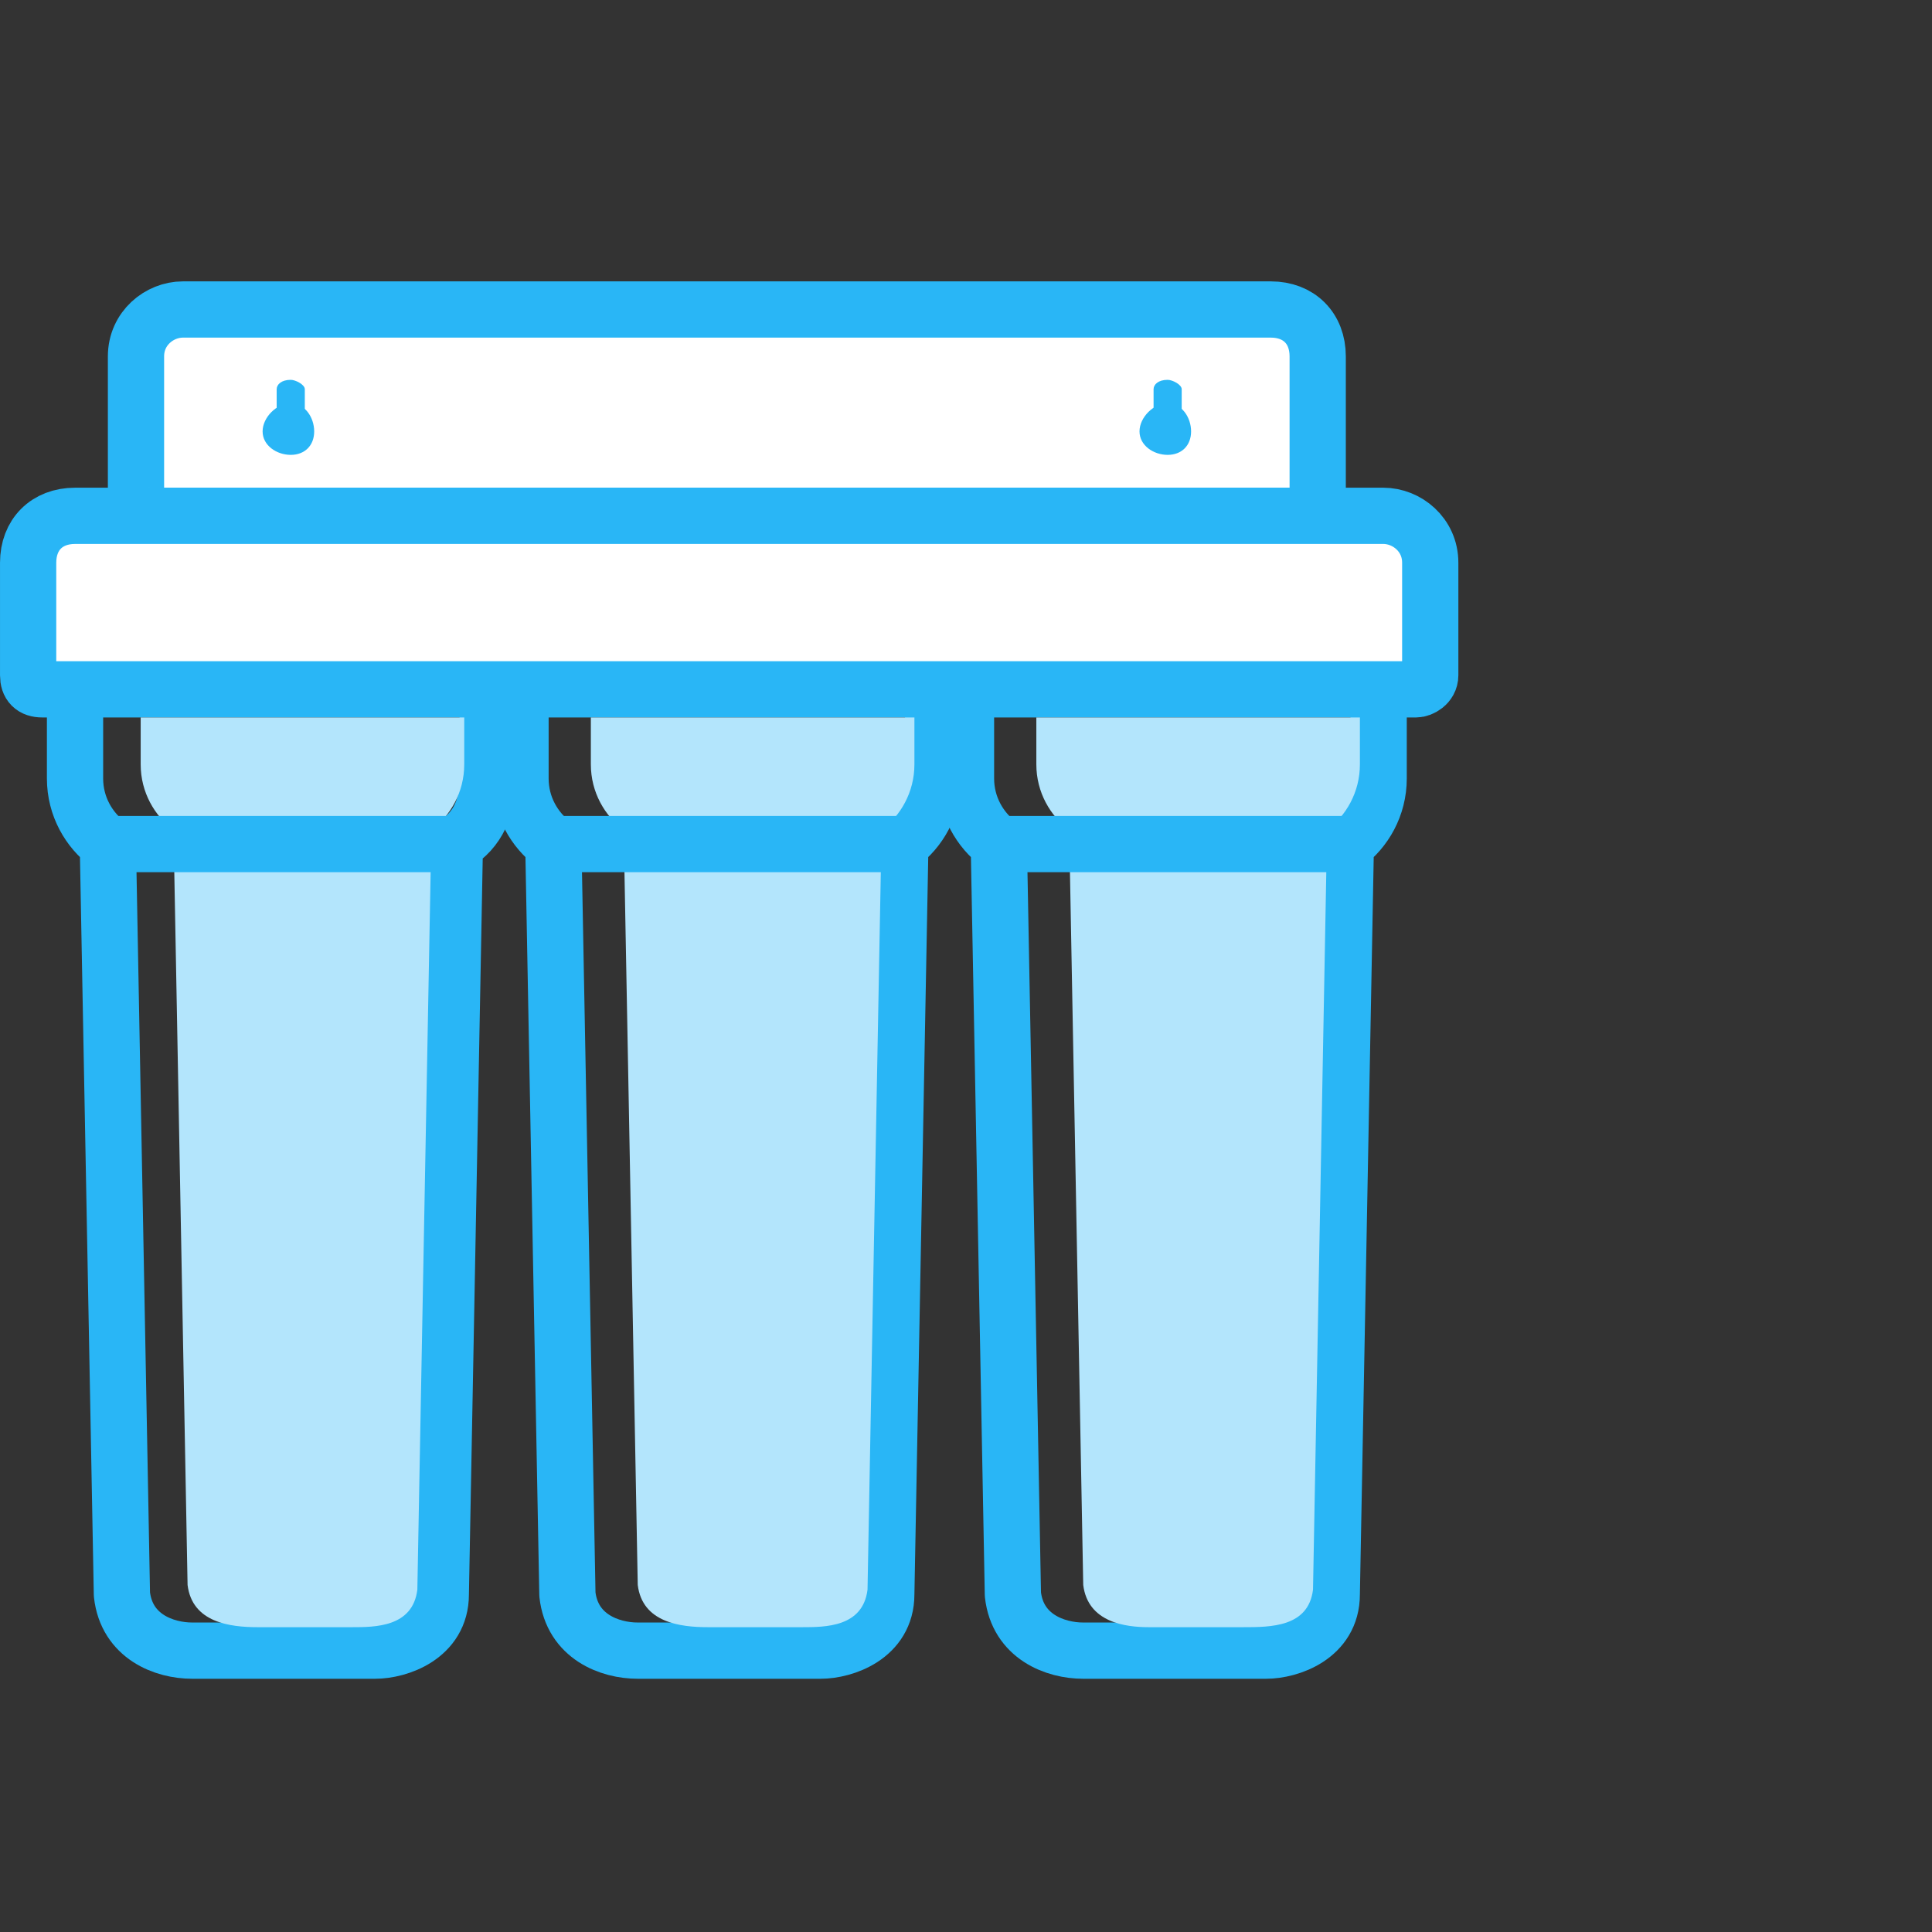
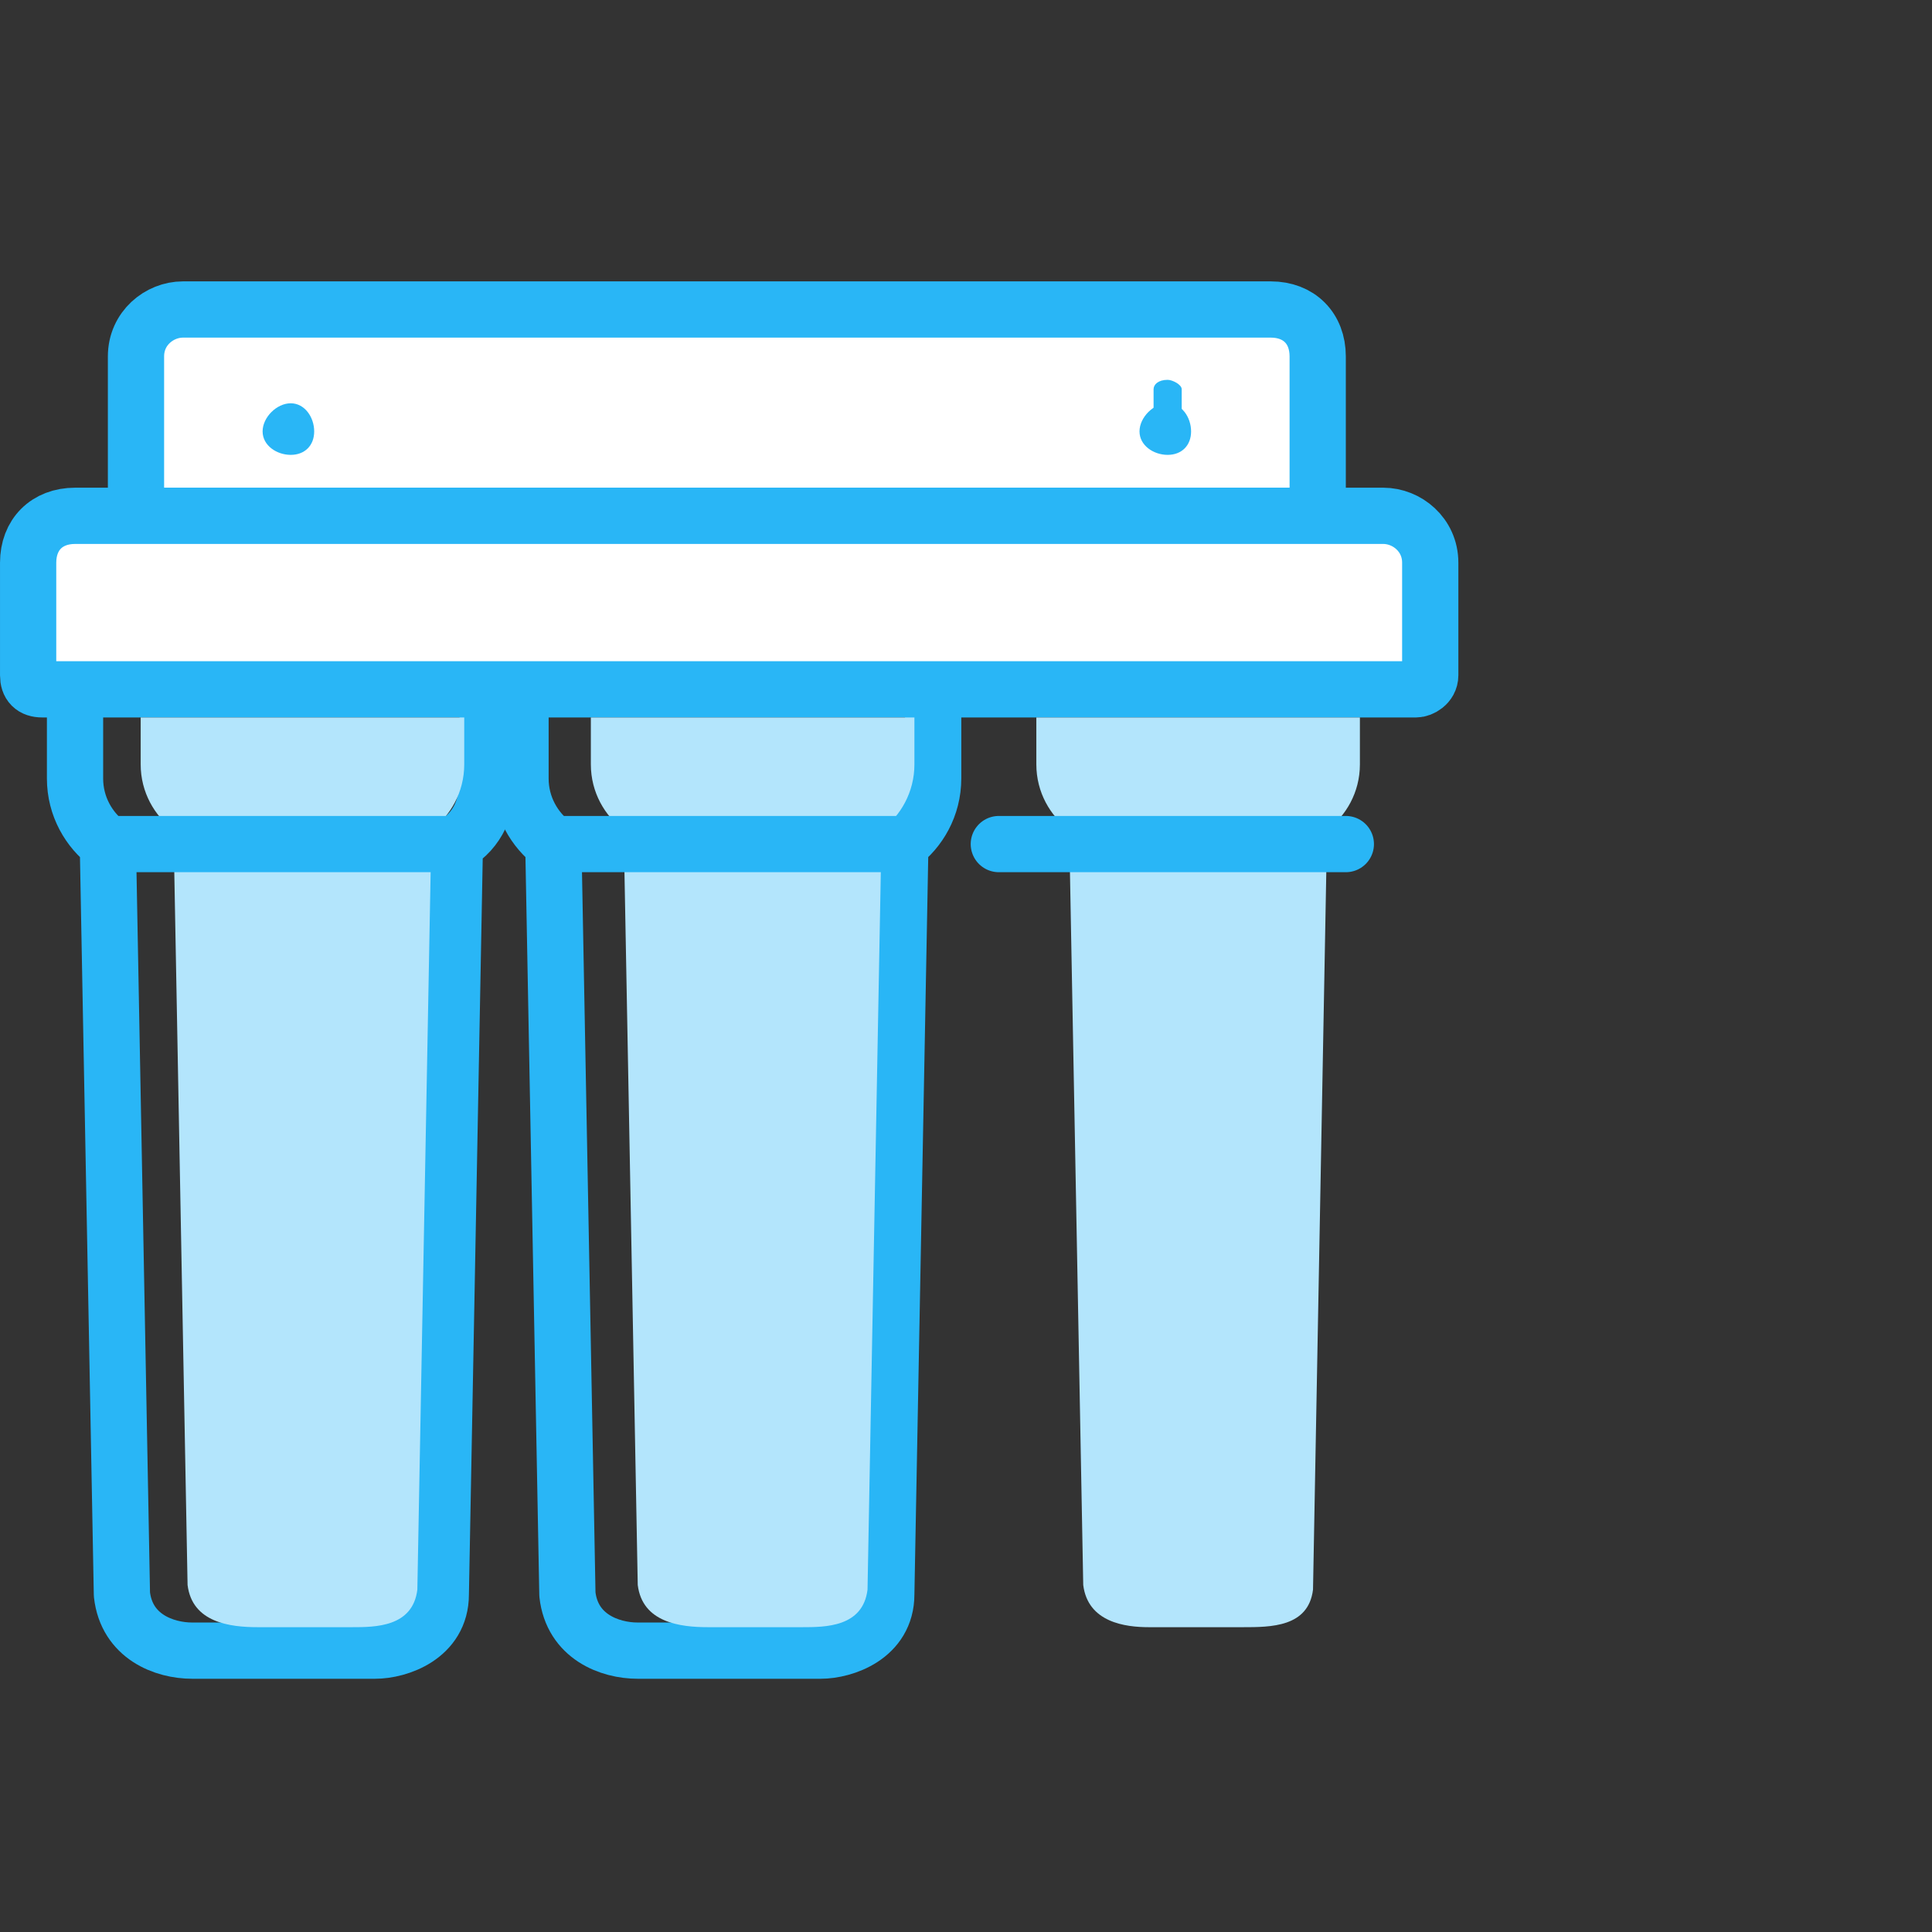
<svg xmlns="http://www.w3.org/2000/svg" xml:space="preserve" width="412px" height="412px" style="shape-rendering:geometricPrecision; text-rendering:geometricPrecision; image-rendering:optimizeQuality; fill-rule:evenodd; clip-rule:evenodd" viewBox="0 0 412 412">
  <rect x="0" y="0" width="412" height="412" fill="#333333" stroke="none" />
  <defs>
    <style type="text/css">  .str0 {stroke:#29B6F6;stroke-width:11.994;stroke-linecap:round;stroke-linejoin:round} .fil1 {fill:none} .fil3 {fill:#29B6F6} .fil2 {fill:#B3E5FC} .fil0 {fill:white}  </style>
  </defs>
  <g id="Слой_x0020_1">
    <path class="fil0 str0" d="M39 66l232 0c6,0 10,4 10,10l0 31c0,2 -1,3 -3,3l-246 0c-1,0 -3,-1 -3,-3l0 -31c0,-6 5,-10 10,-10z" />
    <path class="fil1 str0" d="M97 180l-3 160c0,9 -9,12 -14,12l-39 0c-6,0 -14,-3 -15,-12l-3 -160c-4,-3 -7,-8 -7,-14l0 -16 0 -3 0 -20 88 0 0 20 0 3 0 16c0,6 -2,11 -7,14z" />
    <path class="fil1 str0" d="M192 180l-3 160c0,9 -9,12 -14,12l-39 0c-6,0 -14,-3 -15,-12l-3 -160c-4,-3 -7,-8 -7,-14l0 -16 0 -3 0 -20 88 0 0 20 0 3 0 16c0,6 -3,11 -7,14z" />
-     <path class="fil1 str0" d="M287 180l-3 160c0,9 -9,12 -14,12l-39 0c-6,0 -14,-3 -15,-12l-3 -160c-4,-3 -7,-8 -7,-14l0 -16 0 -3 0 -20 88 0 0 20 0 3 0 16c0,6 -3,11 -7,14z" />
    <path class="fil0 str0" d="M16 110l279 0c5,0 10,4 10,10l0 24c0,2 -2,3 -3,3l-293 0c-2,0 -3,-1 -3,-3l0 -24c0,-6 4,-10 10,-10z" />
    <path class="fil2" d="M92 177l-3 162c-1,8 -9,8 -14,8l-20 0c-6,0 -14,-1 -15,-9l-3 -161c-4,-3 -7,-8 -7,-14l0 -10 69 0 0 10c0,6 -3,11 -7,14z" />
    <path class="fil1 str0" d="M23 180l74 0" />
    <path class="fil2" d="M188 177l-3 162c-1,8 -9,8 -14,8l-20 0c-6,0 -14,-1 -15,-9l-3 -161c-4,-3 -7,-8 -7,-14l0 -10 69 0 0 10c0,6 -3,11 -7,14z" />
    <path class="fil2" d="M283 177l-3 162c-1,8 -9,8 -15,8l-20 0c-5,0 -13,-1 -14,-9l-3 -161c-4,-3 -7,-8 -7,-14l0 -10 69 0 0 10c0,6 -3,11 -7,14z" />
    <path class="fil1 str0" d="M118 180l74 0" />
    <path class="fil1 str0" d="M213 180l74 0" />
    <g id="_2144172453328">
      <g>
        <path class="fil3" d="M62 97c3,0 5,-2 5,-5 0,-3 -2,-6 -5,-6 -3,0 -6,3 -6,6 0,3 3,5 6,5z" />
-         <path class="fil3" d="M62 94l0 0c1,0 3,-1 3,-2l0 -9c0,-1 -2,-2 -3,-2l0 0c-2,0 -3,1 -3,2l0 9c0,1 1,2 3,2z" />
      </g>
      <rect class="fil1" x="29" y="66" width="54.596" height="44.421" />
    </g>
    <g id="_2144172452720">
      <g>
        <path class="fil3" d="M249 97c-3,0 -6,-2 -6,-5 0,-3 3,-6 6,-6 3,0 5,3 5,6 0,3 -2,5 -5,5z" />
        <path class="fil3" d="M249 94l0 0c-2,0 -3,-1 -3,-2l0 -9c0,-1 1,-2 3,-2l0 0c1,0 3,1 3,2l0 9c0,1 -2,2 -3,2z" />
      </g>
      <rect class="fil1" x="227" y="66" width="54.596" height="44.421" />
    </g>
    <rect class="fil1" width="412" height="412" />
  </g>
</svg>